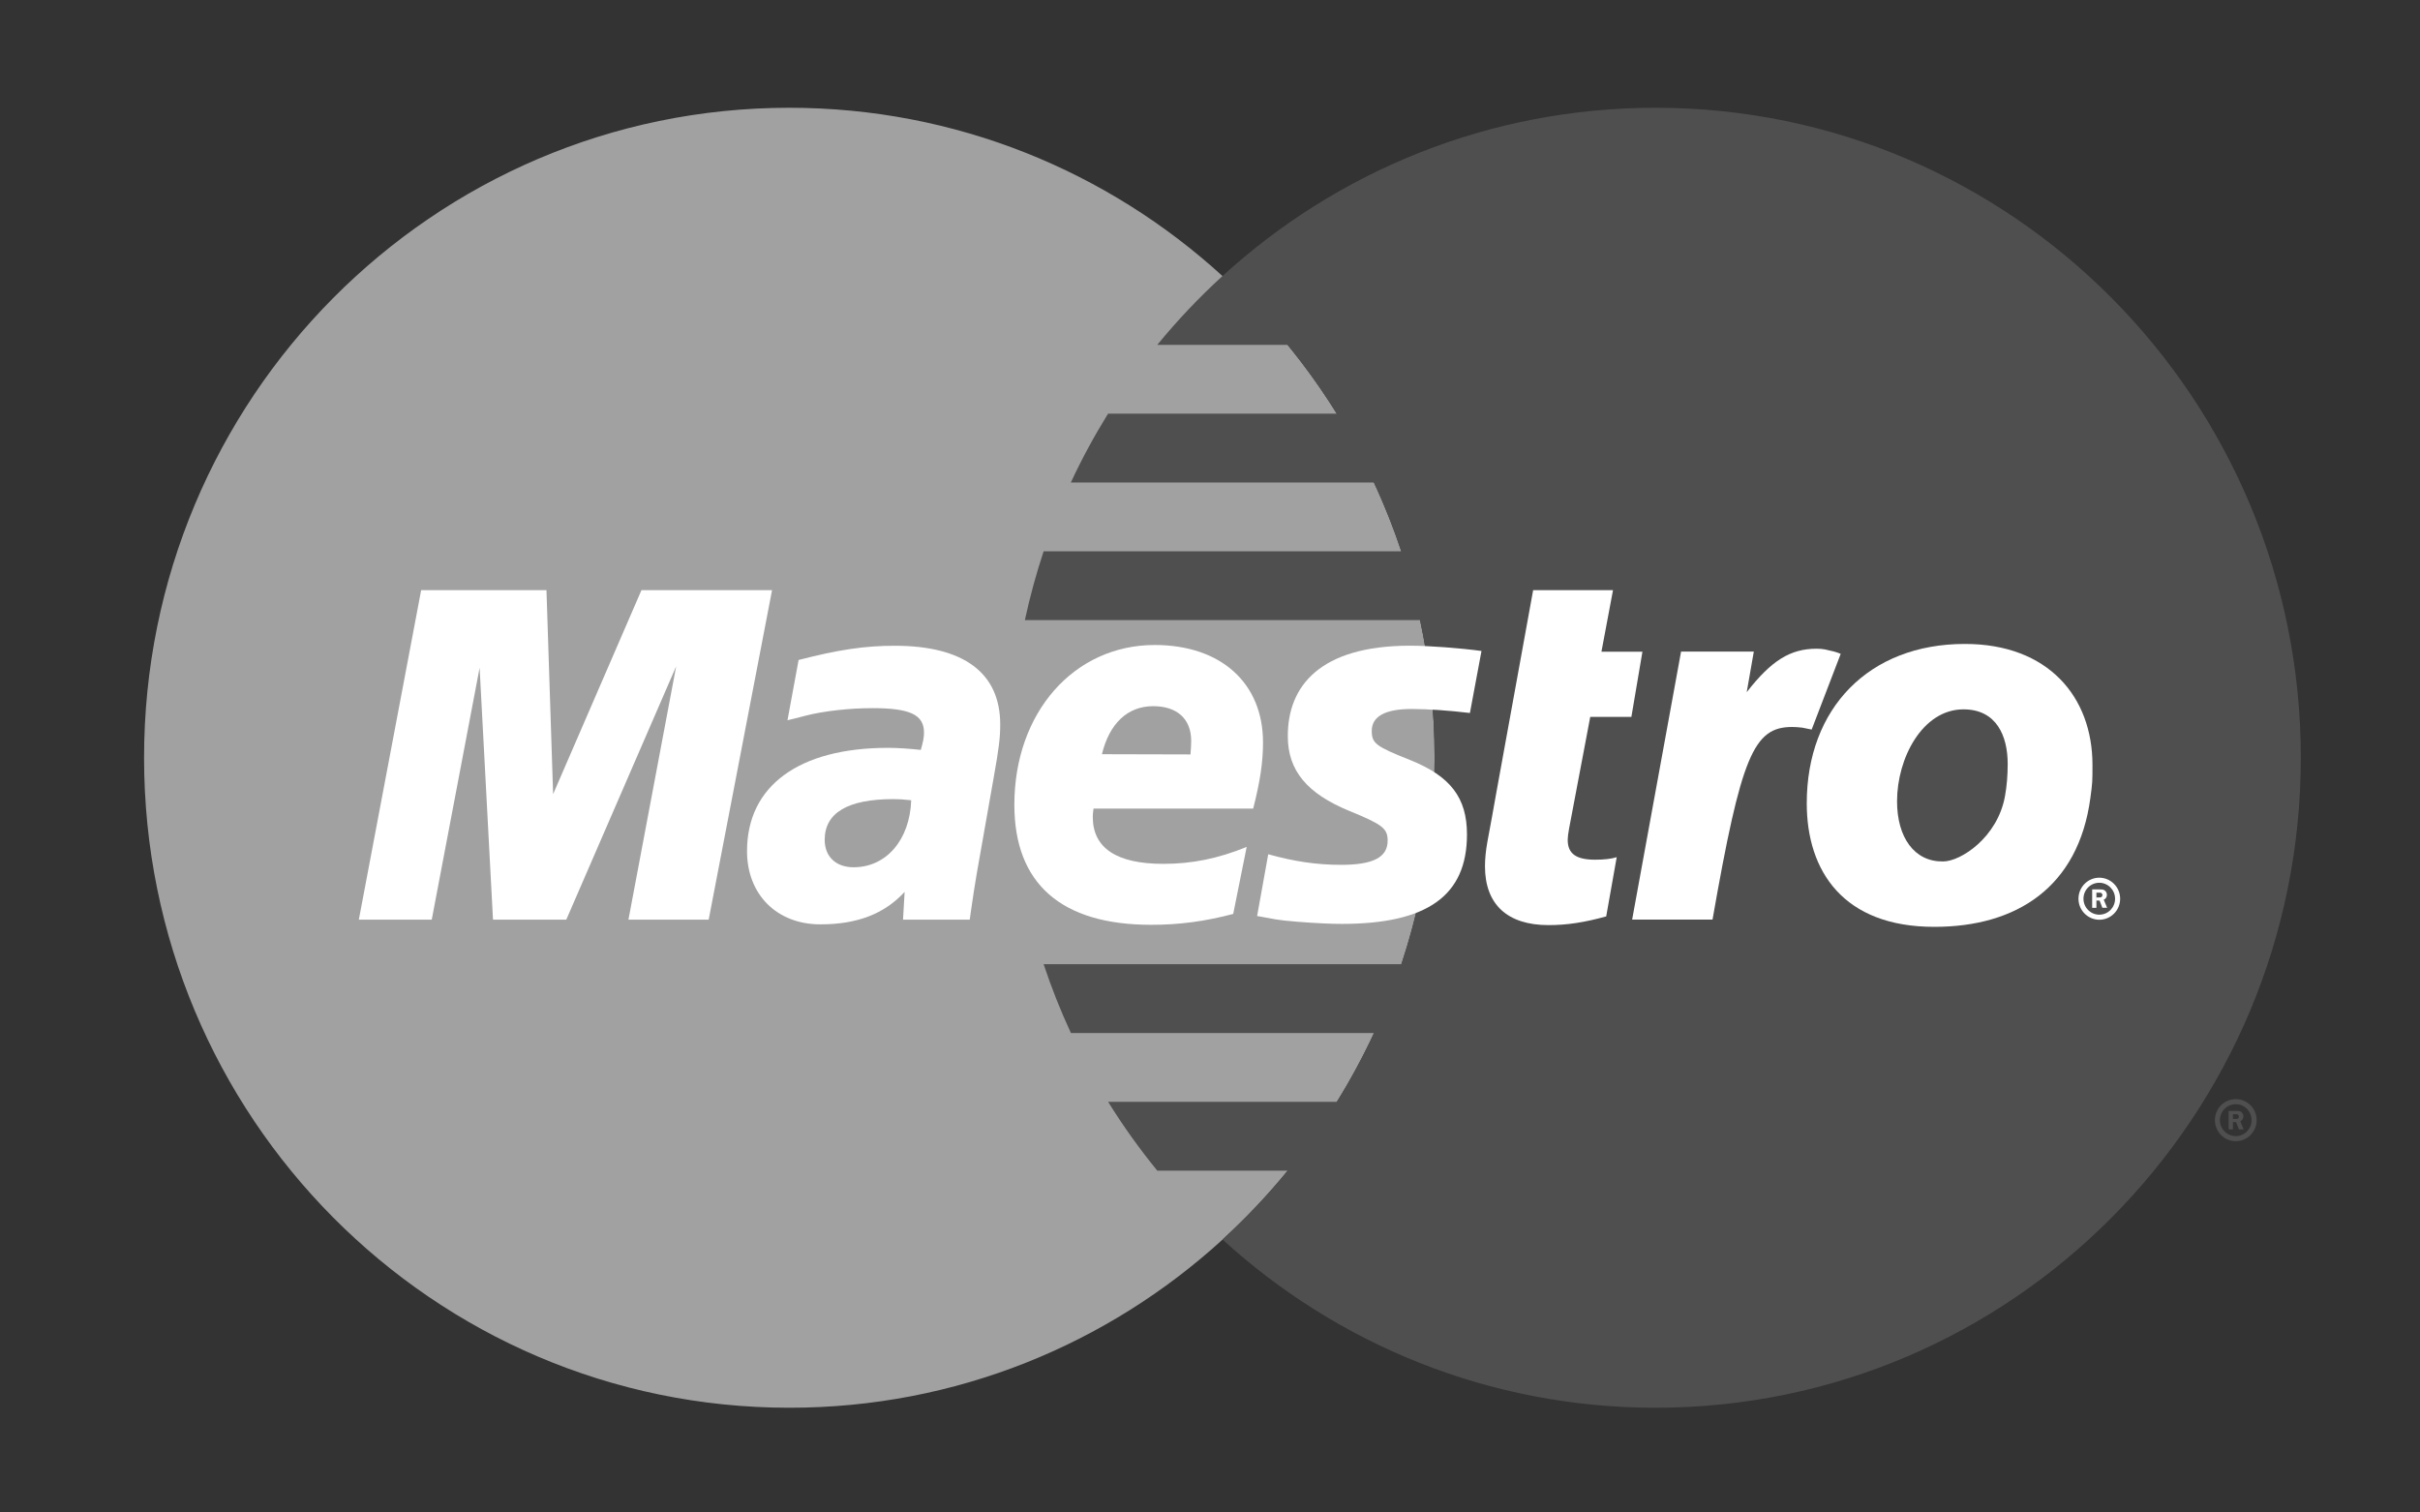
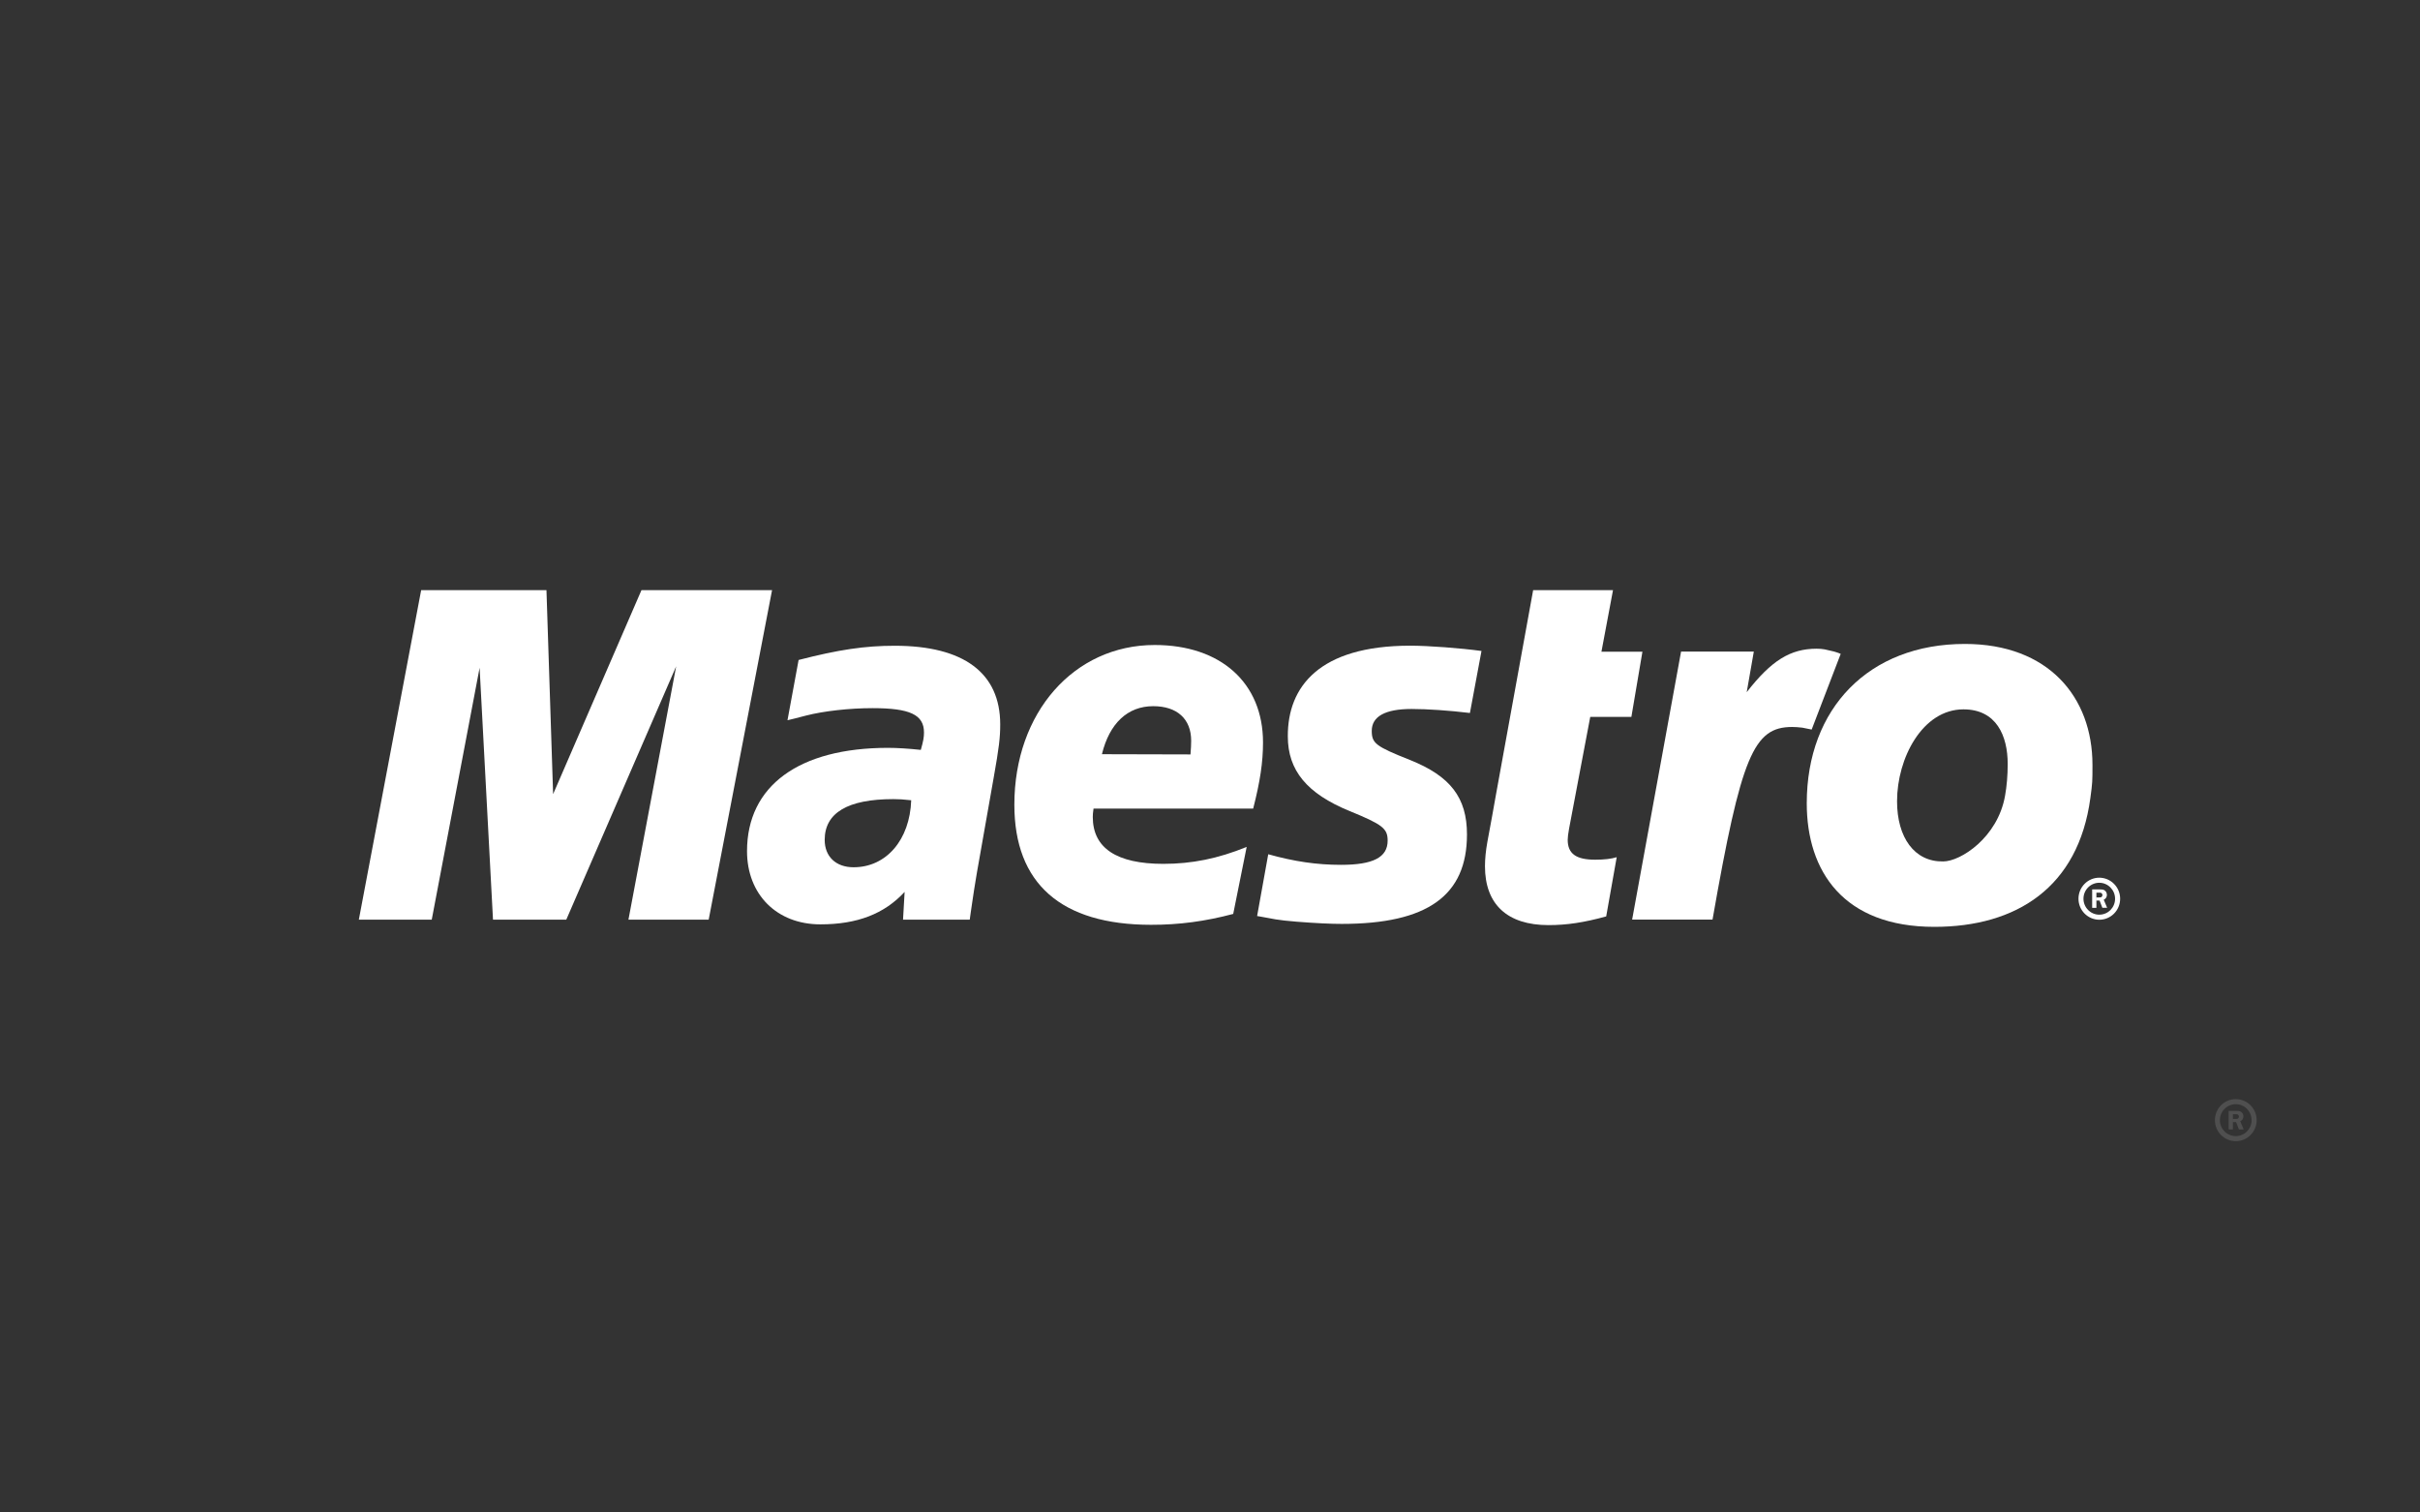
<svg xmlns="http://www.w3.org/2000/svg" xmlns:xlink="http://www.w3.org/1999/xlink" version="1.1" id="Ebene_1" x="0px" y="0px" viewBox="0 0 32 20" style="enable-background:new 0 0 32 20;" xml:space="preserve">
  <rect x="0" y="0" width="32" height="20" fill="#333333" stroke="none" />
  <g>
    <g>
      <defs>
        <rect id="SVGID_19_" x="1.416" y="0.922" width="29.458" height="18.14" />
      </defs>
      <clipPath id="SVGID_2_">
        <use xlink:href="#SVGID_19_" style="overflow:visible;" />
      </clipPath>
      <g style="clip-path:url(#SVGID_2_);">
        <defs>
          <rect id="SVGID_21_" x="1.416" y="0.922" width="29.458" height="18.14" />
        </defs>
        <clipPath id="SVGID_4_">
          <use xlink:href="#SVGID_21_" style="overflow:visible;" />
        </clipPath>
-         <path style="clip-path:url(#SVGID_4_);fill-rule:evenodd;clip-rule:evenodd;fill:#A1A1A1;" d="M16.165,16.392     c1.723-1.573,2.805-3.844,2.805-6.371c0-2.526-1.082-4.798-2.805-6.371c-1.514-1.382-3.523-2.225-5.728-2.225     c-4.712,0-8.532,3.848-8.532,8.595c0,4.747,3.82,8.595,8.532,8.595C12.642,18.616,14.651,17.774,16.165,16.392" />
-         <path style="clip-path:url(#SVGID_4_);fill-rule:evenodd;clip-rule:evenodd;fill:#4F4F4F;" d="M21.892,1.425     c-2.204,0-4.213,0.842-5.727,2.225c-0.309,0.282-0.597,0.586-0.862,0.91h1.722c0.236,0.288,0.453,0.592,0.651,0.91h-3.024     c-0.181,0.292-0.346,0.596-0.492,0.91h4.007c0.137,0.295,0.258,0.598,0.362,0.91H13.8c-0.098,0.296-0.181,0.6-0.248,0.91h5.226     c0.125,0.587,0.192,1.196,0.192,1.82c0,0.954-0.155,1.873-0.44,2.73H13.8c0.104,0.312,0.224,0.616,0.361,0.91h4.007     c-0.146,0.314-0.31,0.618-0.491,0.91h-3.024c0.197,0.318,0.415,0.622,0.65,0.91h1.723c-0.265,0.324-0.552,0.628-0.861,0.91     c1.514,1.382,3.523,2.225,5.727,2.225c4.712,0,8.532-3.848,8.532-8.595C30.424,5.274,26.604,1.425,21.892,1.425" />
        <path style="clip-path:url(#SVGID_4_);fill-rule:evenodd;clip-rule:evenodd;fill:#4F4F4F;" d="M29.288,14.812     c0-0.153,0.123-0.278,0.276-0.278c0.152,0,0.276,0.124,0.276,0.278c0,0.153-0.123,0.278-0.276,0.278     C29.411,15.09,29.288,14.965,29.288,14.812 M29.564,15.023c0.116,0,0.209-0.094,0.209-0.211c0-0.117-0.094-0.211-0.209-0.211     s-0.21,0.094-0.21,0.211C29.354,14.929,29.448,15.023,29.564,15.023 M29.527,14.934H29.47V14.69h0.102     c0.021,0,0.043,0,0.062,0.012c0.02,0.013,0.031,0.037,0.031,0.061c0,0.027-0.016,0.053-0.042,0.063l0.045,0.108h-0.063     l-0.037-0.096h-0.041V14.934v-0.138h0.031c0.011,0,0.024,0.001,0.034-0.005c0.009-0.006,0.014-0.017,0.014-0.028     c0-0.009-0.006-0.02-0.014-0.025c-0.01-0.006-0.025-0.004-0.036-0.004h-0.03v0.062V14.934z" />
        <path style="clip-path:url(#SVGID_4_);fill-rule:evenodd;clip-rule:evenodd;fill:#FFFFFF;" d="M27.484,11.884     c0-0.153,0.123-0.278,0.275-0.278c0.152,0,0.276,0.125,0.276,0.278c0,0.154-0.123,0.278-0.276,0.278     C27.607,12.161,27.484,12.037,27.484,11.884 M27.759,12.095c0.116,0,0.209-0.094,0.209-0.211c0-0.116-0.094-0.211-0.209-0.211     s-0.209,0.094-0.209,0.211C27.55,12,27.644,12.095,27.759,12.095 M27.722,12.005h-0.057v-0.244h0.102     c0.021,0,0.043,0,0.062,0.012c0.02,0.013,0.031,0.037,0.031,0.061c0,0.027-0.016,0.053-0.042,0.063l0.045,0.107h-0.063     l-0.037-0.096h-0.041V12.005v-0.138h0.031c0.012,0,0.024,0.001,0.034-0.005c0.009-0.006,0.014-0.017,0.014-0.028     c0-0.009-0.006-0.02-0.014-0.025c-0.01-0.006-0.025-0.005-0.036-0.005h-0.03v0.062V12.005z" />
        <polygon style="clip-path:url(#SVGID_4_);fill-rule:evenodd;clip-rule:evenodd;fill:#FFFFFF;" points="9.371,12.161 8.31,12.161      8.941,8.811 7.488,12.161 6.519,12.161 6.342,8.83 5.709,12.161 4.745,12.161 5.569,7.804 7.226,7.804 7.314,10.501 8.482,7.804      10.209,7.804    " />
        <path style="clip-path:url(#SVGID_4_);fill-rule:evenodd;clip-rule:evenodd;fill:#FFFFFF;" d="M21.239,12.118     c-0.291,0.08-0.518,0.115-0.763,0.115c-0.544,0-0.84-0.274-0.84-0.778c0-0.1,0.011-0.206,0.031-0.318l0.064-0.347l0.05-0.28     l0.492-2.706h1.056l-0.153,0.814h0.542l-0.146,0.862h-0.544l-0.28,1.478c-0.012,0.065-0.018,0.114-0.018,0.147     c0,0.183,0.11,0.263,0.362,0.263c0.121,0,0.215-0.011,0.286-0.033L21.239,12.118z" />
        <path style="clip-path:url(#SVGID_4_);fill-rule:evenodd;clip-rule:evenodd;fill:#FFFFFF;" d="M24.34,8.646     c-0.089-0.035-0.11-0.035-0.12-0.038c-0.056-0.012-0.086-0.02-0.091-0.021c-0.032-0.006-0.068-0.009-0.107-0.009     c-0.349,0-0.6,0.157-0.925,0.575l0.094-0.537h-0.962l-0.647,3.544h1.063c0.38-2.168,0.543-2.547,1.053-2.547     c0.038,0,0.083,0.003,0.134,0.009l0.124,0.025L24.34,8.646z" />
        <path style="clip-path:url(#SVGID_4_);fill-rule:evenodd;clip-rule:evenodd;fill:#FFFFFF;" d="M17.029,9.737     c0,0.448,0.25,0.756,0.818,0.988c0.435,0.178,0.502,0.23,0.502,0.391c0,0.221-0.192,0.32-0.616,0.32     c-0.321,0-0.619-0.044-0.963-0.14l-0.147,0.817l0.048,0.008l0.197,0.036c0.063,0.011,0.157,0.021,0.28,0.031     c0.255,0.02,0.453,0.029,0.593,0.029c1.134,0,1.657-0.374,1.657-1.183c0-0.486-0.219-0.772-0.757-0.986     c-0.45-0.179-0.502-0.219-0.502-0.384c0-0.191,0.179-0.289,0.526-0.289c0.211,0,0.499,0.02,0.772,0.053l0.153-0.82     c-0.278-0.038-0.7-0.07-0.945-0.07C17.442,8.539,17.026,9.083,17.029,9.737" />
        <path style="clip-path:url(#SVGID_4_);fill-rule:evenodd;clip-rule:evenodd;fill:#FFFFFF;" d="M12.823,12.161h-0.882l0.021-0.367     c-0.269,0.291-0.627,0.429-1.114,0.429c-0.576,0-0.97-0.395-0.97-0.968c0-0.863,0.686-1.366,1.865-1.366     c0.121,0,0.275,0.01,0.433,0.027c0.033-0.116,0.042-0.167,0.042-0.23c0-0.235-0.185-0.322-0.681-0.322     c-0.303,0-0.646,0.038-0.882,0.099l-0.147,0.038l-0.095,0.023l0.147-0.797c0.53-0.137,0.879-0.188,1.271-0.188     c0.913,0,1.395,0.36,1.395,1.04c0,0.175-0.016,0.308-0.086,0.702l-0.222,1.257l-0.037,0.226l-0.027,0.18l-0.018,0.123     L12.823,12.161z M12.049,10.582c-0.111-0.012-0.16-0.015-0.237-0.015c-0.602,0-0.907,0.181-0.907,0.539     c0,0.221,0.149,0.362,0.381,0.362C11.719,11.469,12.031,11.106,12.049,10.582" />
        <path style="clip-path:url(#SVGID_4_);fill-rule:evenodd;clip-rule:evenodd;fill:#FFFFFF;" d="M16.307,12.085     c-0.364,0.097-0.716,0.145-1.088,0.144c-1.187-0.001-1.806-0.545-1.806-1.588c0-1.217,0.787-2.112,1.856-2.112     c0.874,0,1.432,0.502,1.432,1.288c0,0.261-0.038,0.516-0.13,0.875H14.46c-0.008,0.055-0.01,0.079-0.01,0.111     c0,0.411,0.315,0.62,0.932,0.62c0.379,0,0.722-0.069,1.103-0.224L16.307,12.085z M15.742,9.976     c0.006-0.074,0.009-0.134,0.009-0.181c0-0.288-0.186-0.457-0.502-0.457c-0.338,0-0.579,0.227-0.678,0.635L15.742,9.976z" />
        <path style="clip-path:url(#SVGID_4_);fill-rule:evenodd;clip-rule:evenodd;fill:#FFFFFF;" d="M27.641,10.554     c-0.159,1.179-0.976,1.702-2.063,1.702c-1.201,0-1.687-0.734-1.687-1.634c0-1.256,0.822-2.107,2.091-2.107     c1.102,0,1.687,0.7,1.687,1.599C27.669,10.334,27.669,10.348,27.641,10.554 M26.548,10.101c0-0.371-0.149-0.721-0.585-0.721     c-0.542,0-0.878,0.645-0.878,1.215c0,0.48,0.23,0.803,0.61,0.796c0.23,0,0.721-0.316,0.818-0.868     C26.536,10.395,26.548,10.254,26.548,10.101" />
      </g>
    </g>
  </g>
</svg>